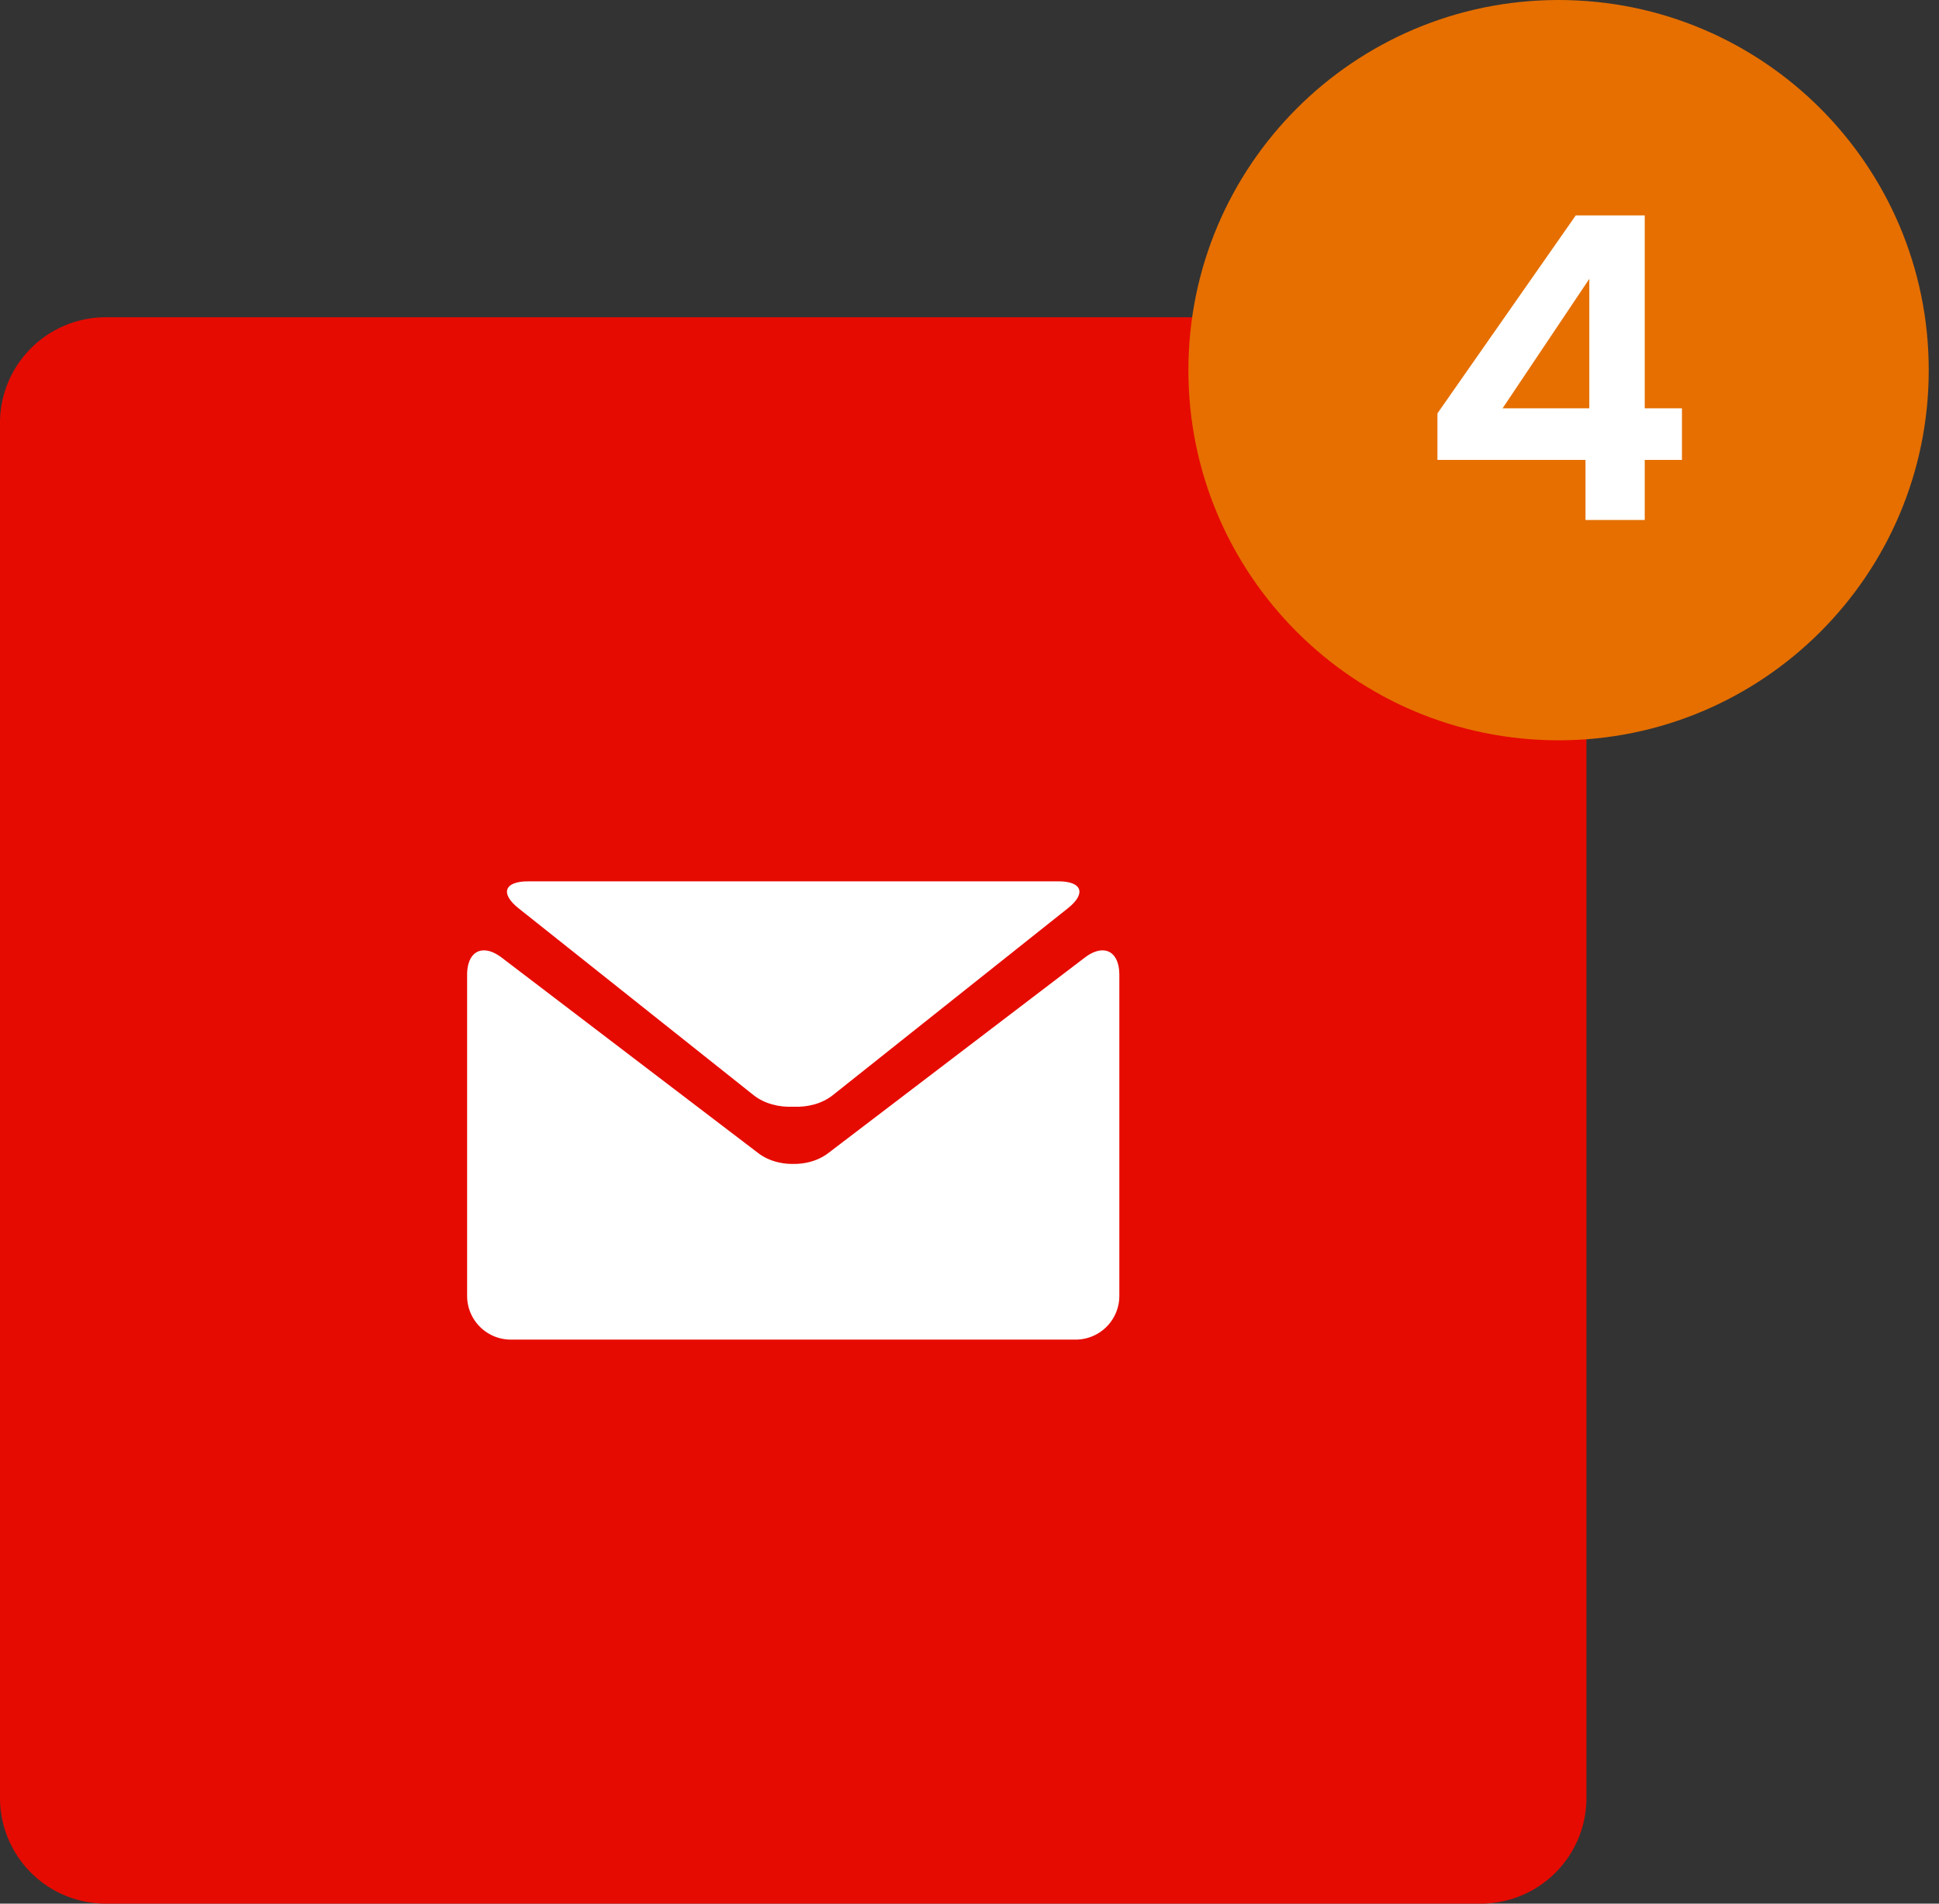
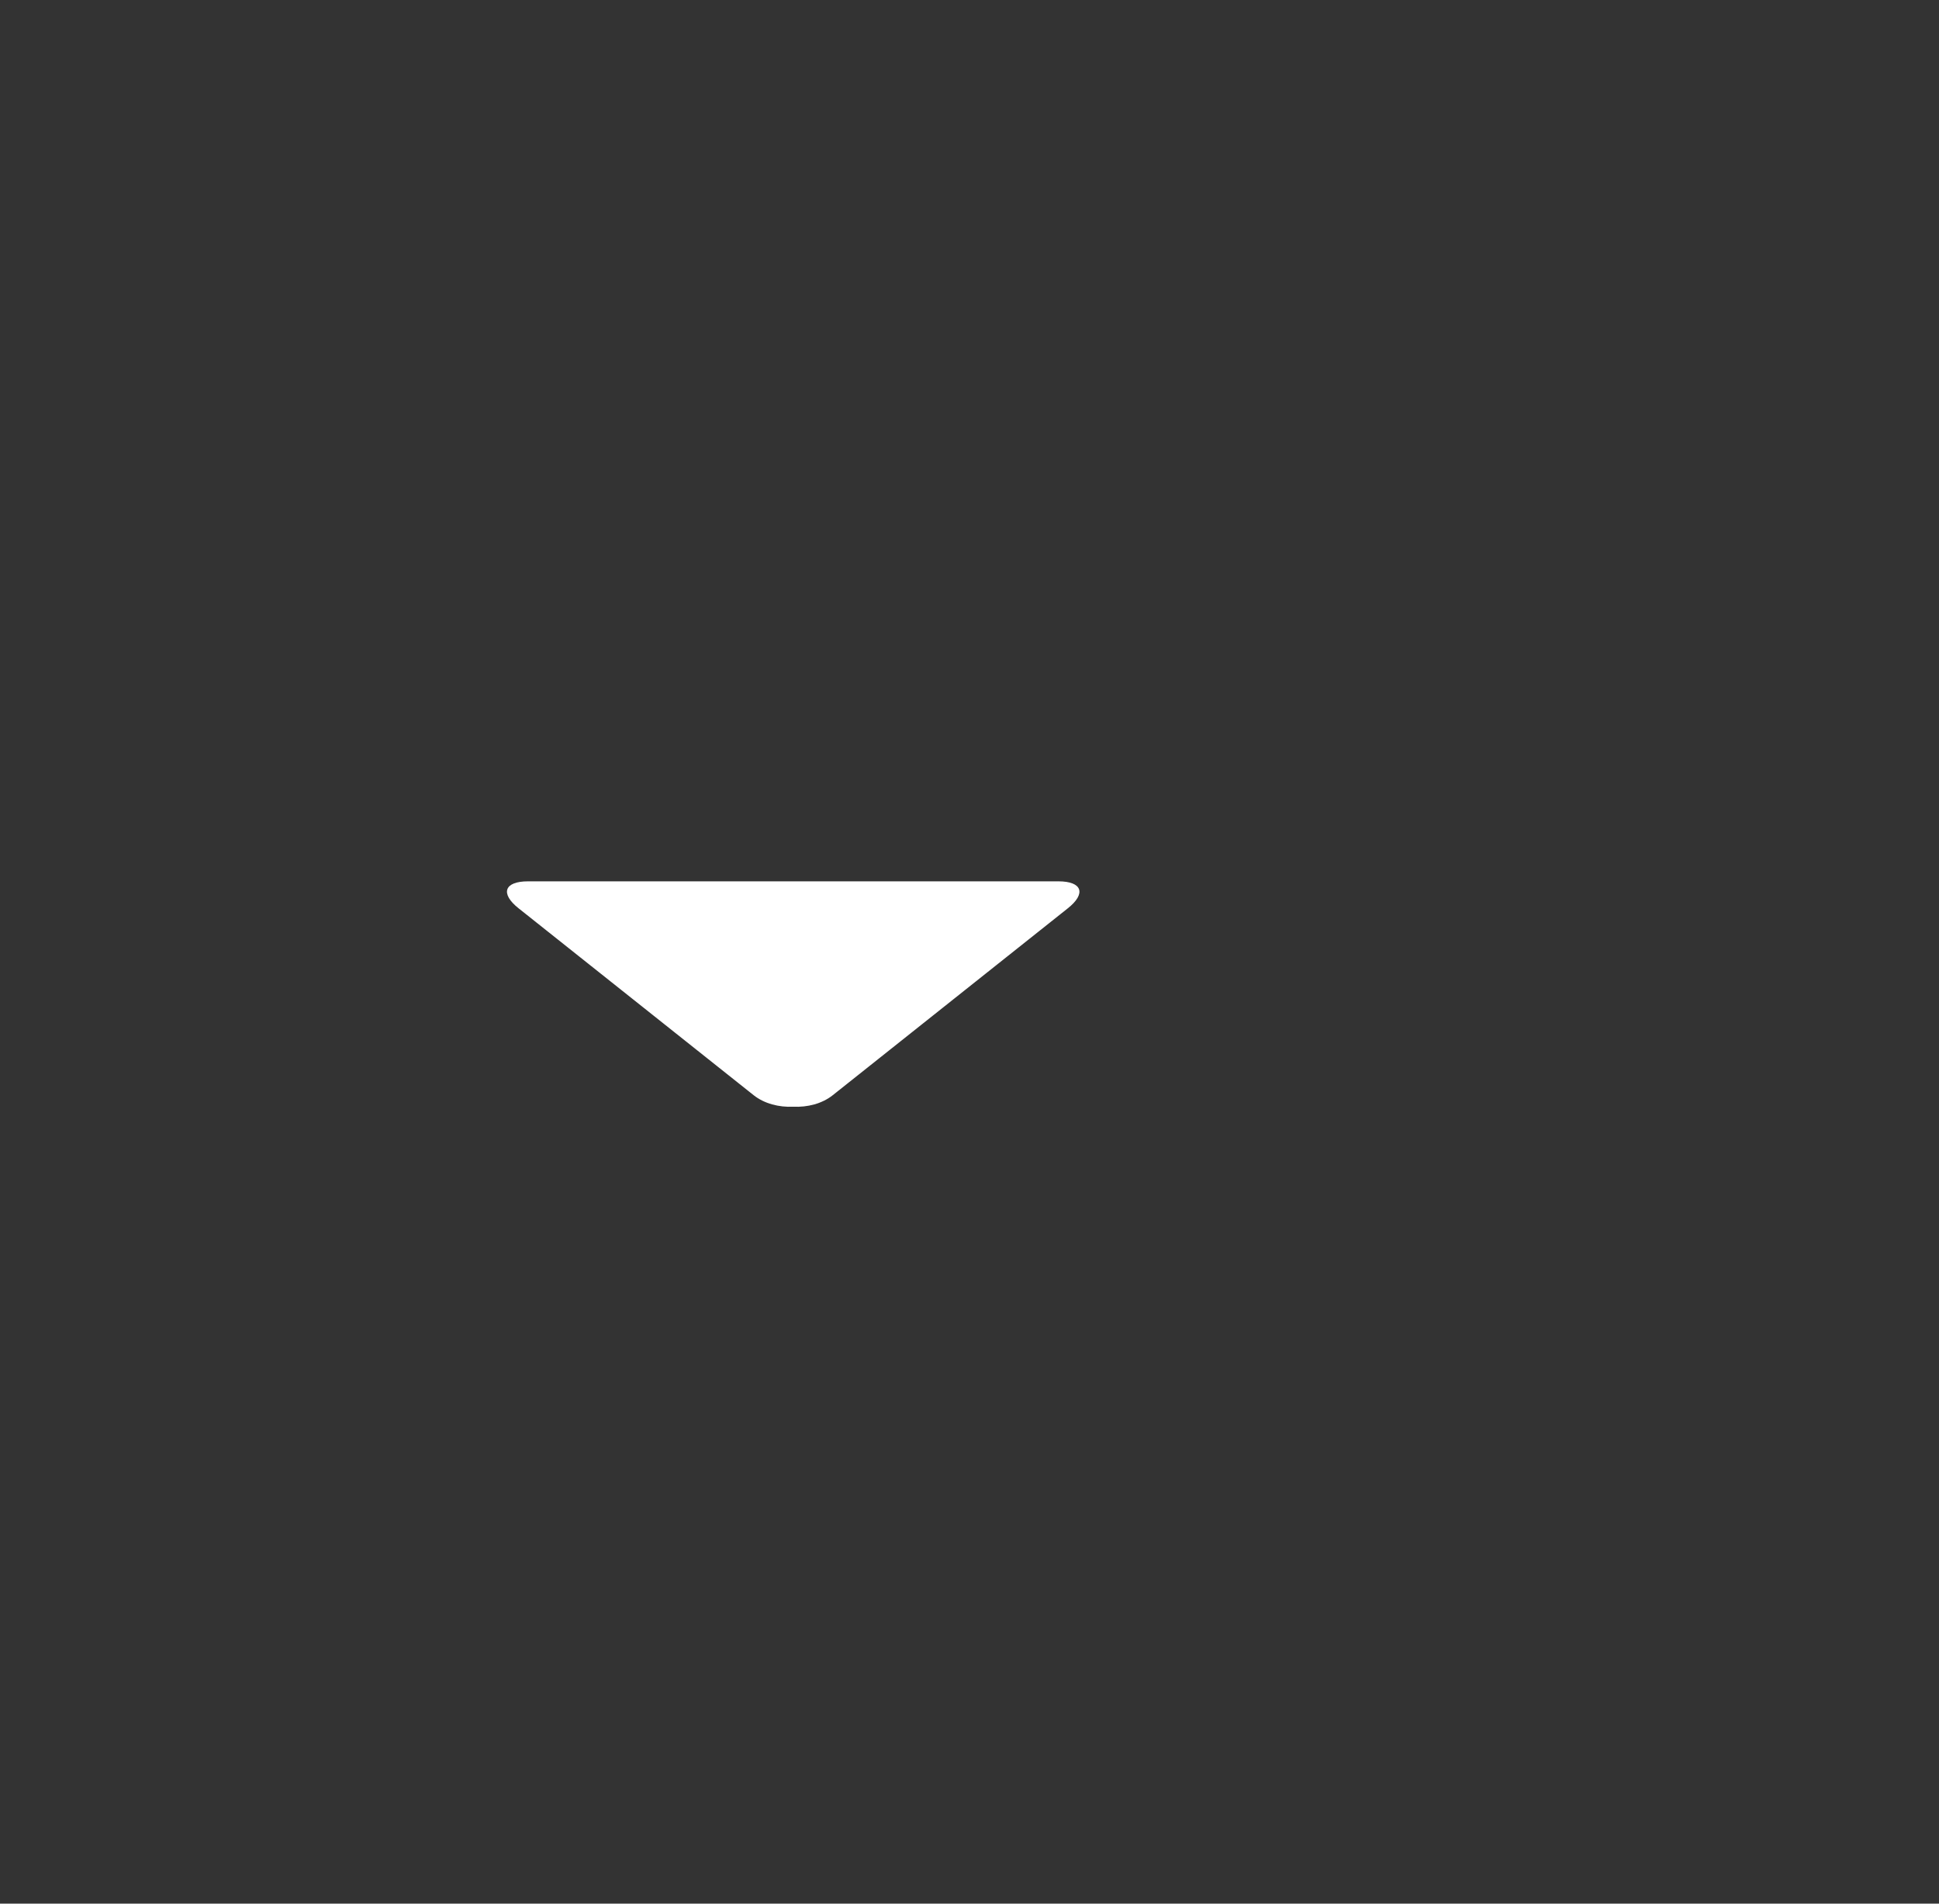
<svg xmlns="http://www.w3.org/2000/svg" width="110" height="108" fill="none">
  <rect width="100%" height="100%" fill="#333333" stroke="none" />
-   <path fill="#e60b00" d="M0 24a6 6 0 0 1 6-6h78a6 6 0 0 1 6 6v78a6 6 0 0 1-6 6H6a6 6 0 0 1-6-6z" />
  <path fill="#fff" d="m29.426 51.536 13.327 10.597c.604.48 1.437.694 2.246.654.808.04 1.64-.172 2.245-.654L60.57 51.537c1.068-.844.826-1.536-.529-1.536H29.958c-1.356 0-1.597.692-.532 1.536" />
-   <path fill="#fff" d="m61.534 54.332-14.564 11.1c-.544.41-1.257.61-1.968.601-.712.01-1.425-.192-1.97-.601l-14.566-11.1c-1.081-.823-1.966-.382-1.966.98v18.212A2.48 2.48 0 0 0 28.967 76h32.066a2.48 2.48 0 0 0 2.467-2.476V55.312c0-1.362-.885-1.803-1.966-.98" />
-   <path fill="#e66f00" d="M67.418 21c0-11.598 9.402-21 21-21s21 9.402 21 21-9.402 21-21 21-21-9.402-21-21" />
-   <path fill="#fff" d="M81.546 26.092v-2.64l7.848-11.232h3.912v10.944h2.112v2.928h-2.112V29.5h-3.36v-3.408zm8.616-10.272-4.92 7.344h4.92z" />
</svg>